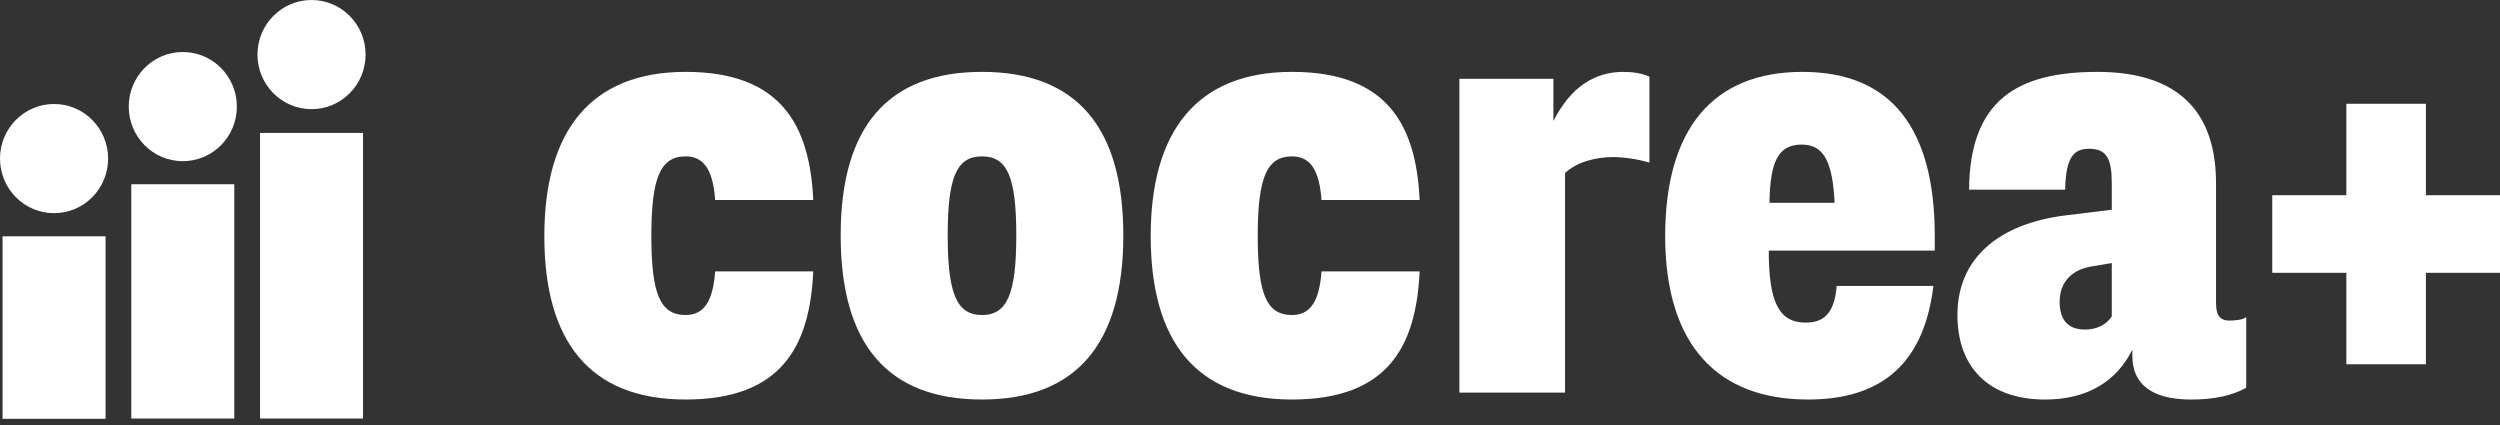
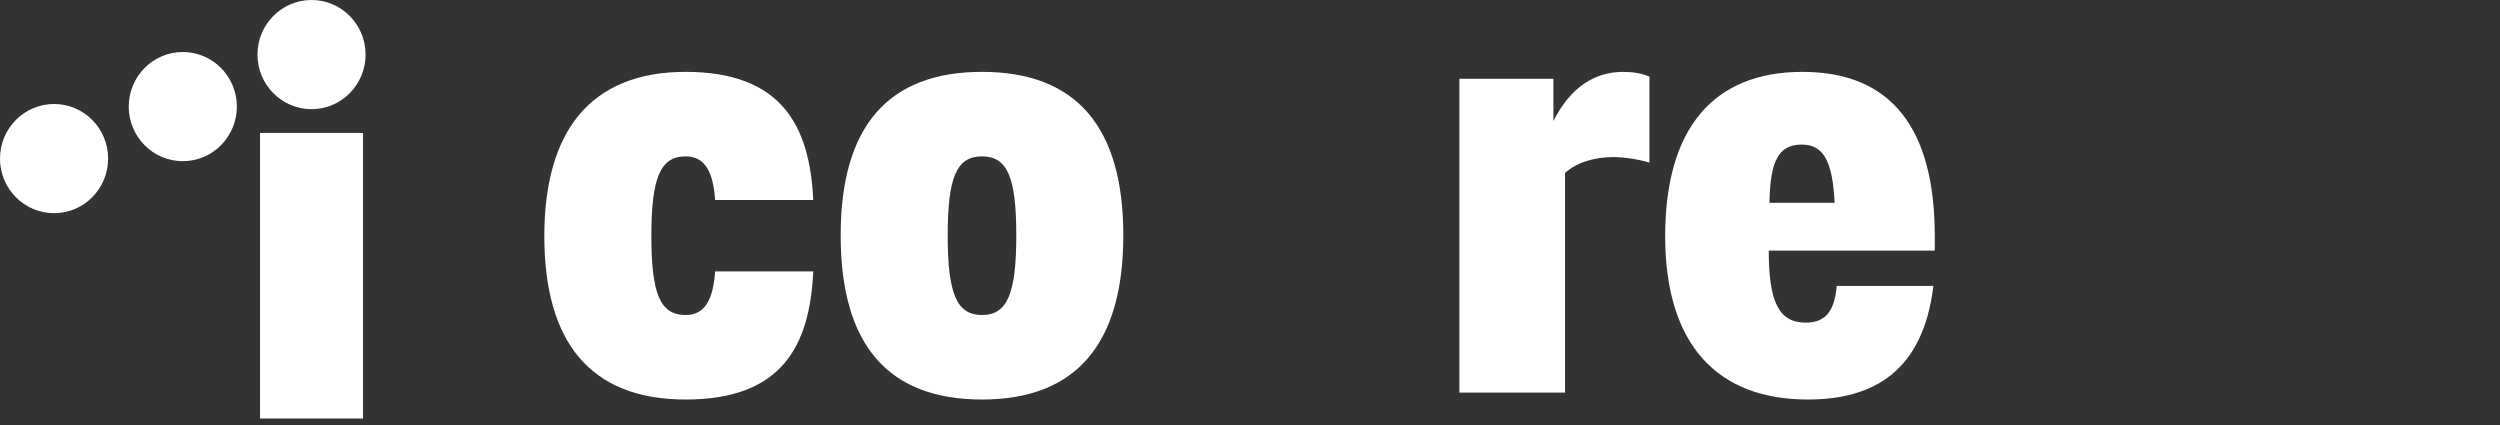
<svg xmlns="http://www.w3.org/2000/svg" width="200" height="34" viewBox="0 0 200 34" fill="none">
  <rect x="0" y="0" width="200" height="34" fill="#333333" stroke="none" />
  <path d="M29.042 10.633H20.803V33.481H29.042V10.633Z" fill="white" />
-   <path d="M18.743 14.739H10.504V33.483H18.743V14.739Z" fill="white" />
-   <path d="M8.444 18.905H0.205V33.505H8.444V18.905Z" fill="white" />
  <path d="M24.922 8.733C27.31 8.733 29.247 6.778 29.247 4.366C29.247 1.955 27.31 0 24.922 0C22.534 0 20.598 1.955 20.598 4.366C20.598 6.778 22.534 8.733 24.922 8.733Z" fill="white" />
  <path d="M14.623 12.894C17.012 12.894 18.948 10.939 18.948 8.528C18.948 6.116 17.012 4.161 14.623 4.161C12.235 4.161 10.299 6.116 10.299 8.528C10.299 10.939 12.235 12.894 14.623 12.894Z" fill="white" />
  <path d="M4.324 17.053C6.713 17.053 8.649 15.098 8.649 12.687C8.649 10.275 6.713 8.32 4.324 8.32C1.936 8.32 0 10.275 0 12.687C0 15.098 1.936 17.053 4.324 17.053Z" fill="white" />
  <path d="M43.547 18.884C43.547 10.515 47.224 5.75 54.852 5.75C62.481 5.75 64.786 10.016 65.06 16H57.213C57.049 13.729 56.389 12.51 54.852 12.51C52.821 12.51 52.108 14.228 52.108 18.884C52.108 23.539 52.821 25.201 54.852 25.201C56.389 25.201 57.049 23.982 57.213 21.71H65.06C64.786 27.695 62.536 31.961 54.852 31.961C47.168 31.961 43.547 27.306 43.547 18.884Z" fill="white" />
  <path d="M67.254 18.827C67.254 10.128 71.04 5.75 78.559 5.75C86.079 5.75 89.865 10.128 89.865 18.827C89.865 27.526 86.079 31.961 78.559 31.961C71.04 31.961 67.254 27.582 67.254 18.827ZM81.303 18.827C81.303 14.172 80.591 12.51 78.559 12.51C76.528 12.51 75.816 14.172 75.816 18.827C75.816 23.482 76.528 25.201 78.559 25.201C80.591 25.201 81.303 23.482 81.303 18.827Z" fill="white" />
-   <path d="M92.057 18.883C92.057 10.515 95.734 5.75 103.362 5.75C110.991 5.75 113.296 10.016 113.57 16H105.721C105.556 13.729 104.897 12.51 103.362 12.51C101.331 12.51 100.618 14.228 100.618 18.883C100.618 23.539 101.331 25.201 103.362 25.201C104.899 25.201 105.556 23.982 105.721 21.71H113.57C113.296 27.695 111.046 31.961 103.362 31.961C95.678 31.961 92.057 27.305 92.057 18.883Z" fill="white" />
  <path d="M116.752 6.305H124.272V9.685C125.644 6.97 127.563 5.751 129.869 5.751C130.581 5.751 131.406 5.862 131.953 6.138V13.008C131.02 12.732 129.922 12.566 129.045 12.566C127.563 12.566 126.08 13.008 125.203 13.841V31.407H116.75V6.305H116.752Z" fill="white" />
  <path d="M133.215 18.883C133.215 10.295 137.057 5.75 144.191 5.75C151.325 5.75 154.781 10.295 154.781 18.883V20.046H141.5C141.5 24.202 142.324 25.81 144.465 25.81C146.057 25.81 146.77 24.868 146.935 22.873H154.672C153.848 29.689 149.897 31.961 144.629 31.961C137.44 31.961 133.215 27.638 133.215 18.883ZM146.77 16.223C146.605 12.899 145.892 11.567 144.135 11.567C142.269 11.567 141.612 12.896 141.556 16.223H146.77Z" fill="white" />
-   <path d="M156.594 25.2C156.594 20.711 159.832 17.884 165.32 17.221L168.942 16.778V14.673C168.942 12.734 168.559 11.902 167.131 11.902C165.977 11.902 165.264 12.455 165.211 15.172H157.527C157.58 8.023 161.369 5.751 167.788 5.751C173.441 5.751 177.283 8.189 177.283 14.673V24.26C177.283 25.146 177.557 25.645 178.325 25.645C178.819 25.645 179.423 25.589 179.697 25.369V31.02C178.599 31.63 177.174 31.963 175.307 31.963C172.069 31.963 170.588 30.687 170.588 28.472V27.973C169.325 30.521 166.964 31.963 163.619 31.963C159.008 31.963 156.594 29.302 156.594 25.202V25.2ZM168.942 25.31V21.044L167.296 21.32C165.703 21.597 164.772 22.596 164.772 24.148C164.772 25.699 165.541 26.365 166.804 26.365C167.737 26.365 168.505 25.978 168.944 25.313L168.942 25.31Z" fill="white" />
-   <path d="M187.708 21.825H181.781V15.618H187.708V8.302H194.073V15.618H200V21.825H194.073V29.141H187.708V21.825Z" fill="white" />
</svg>